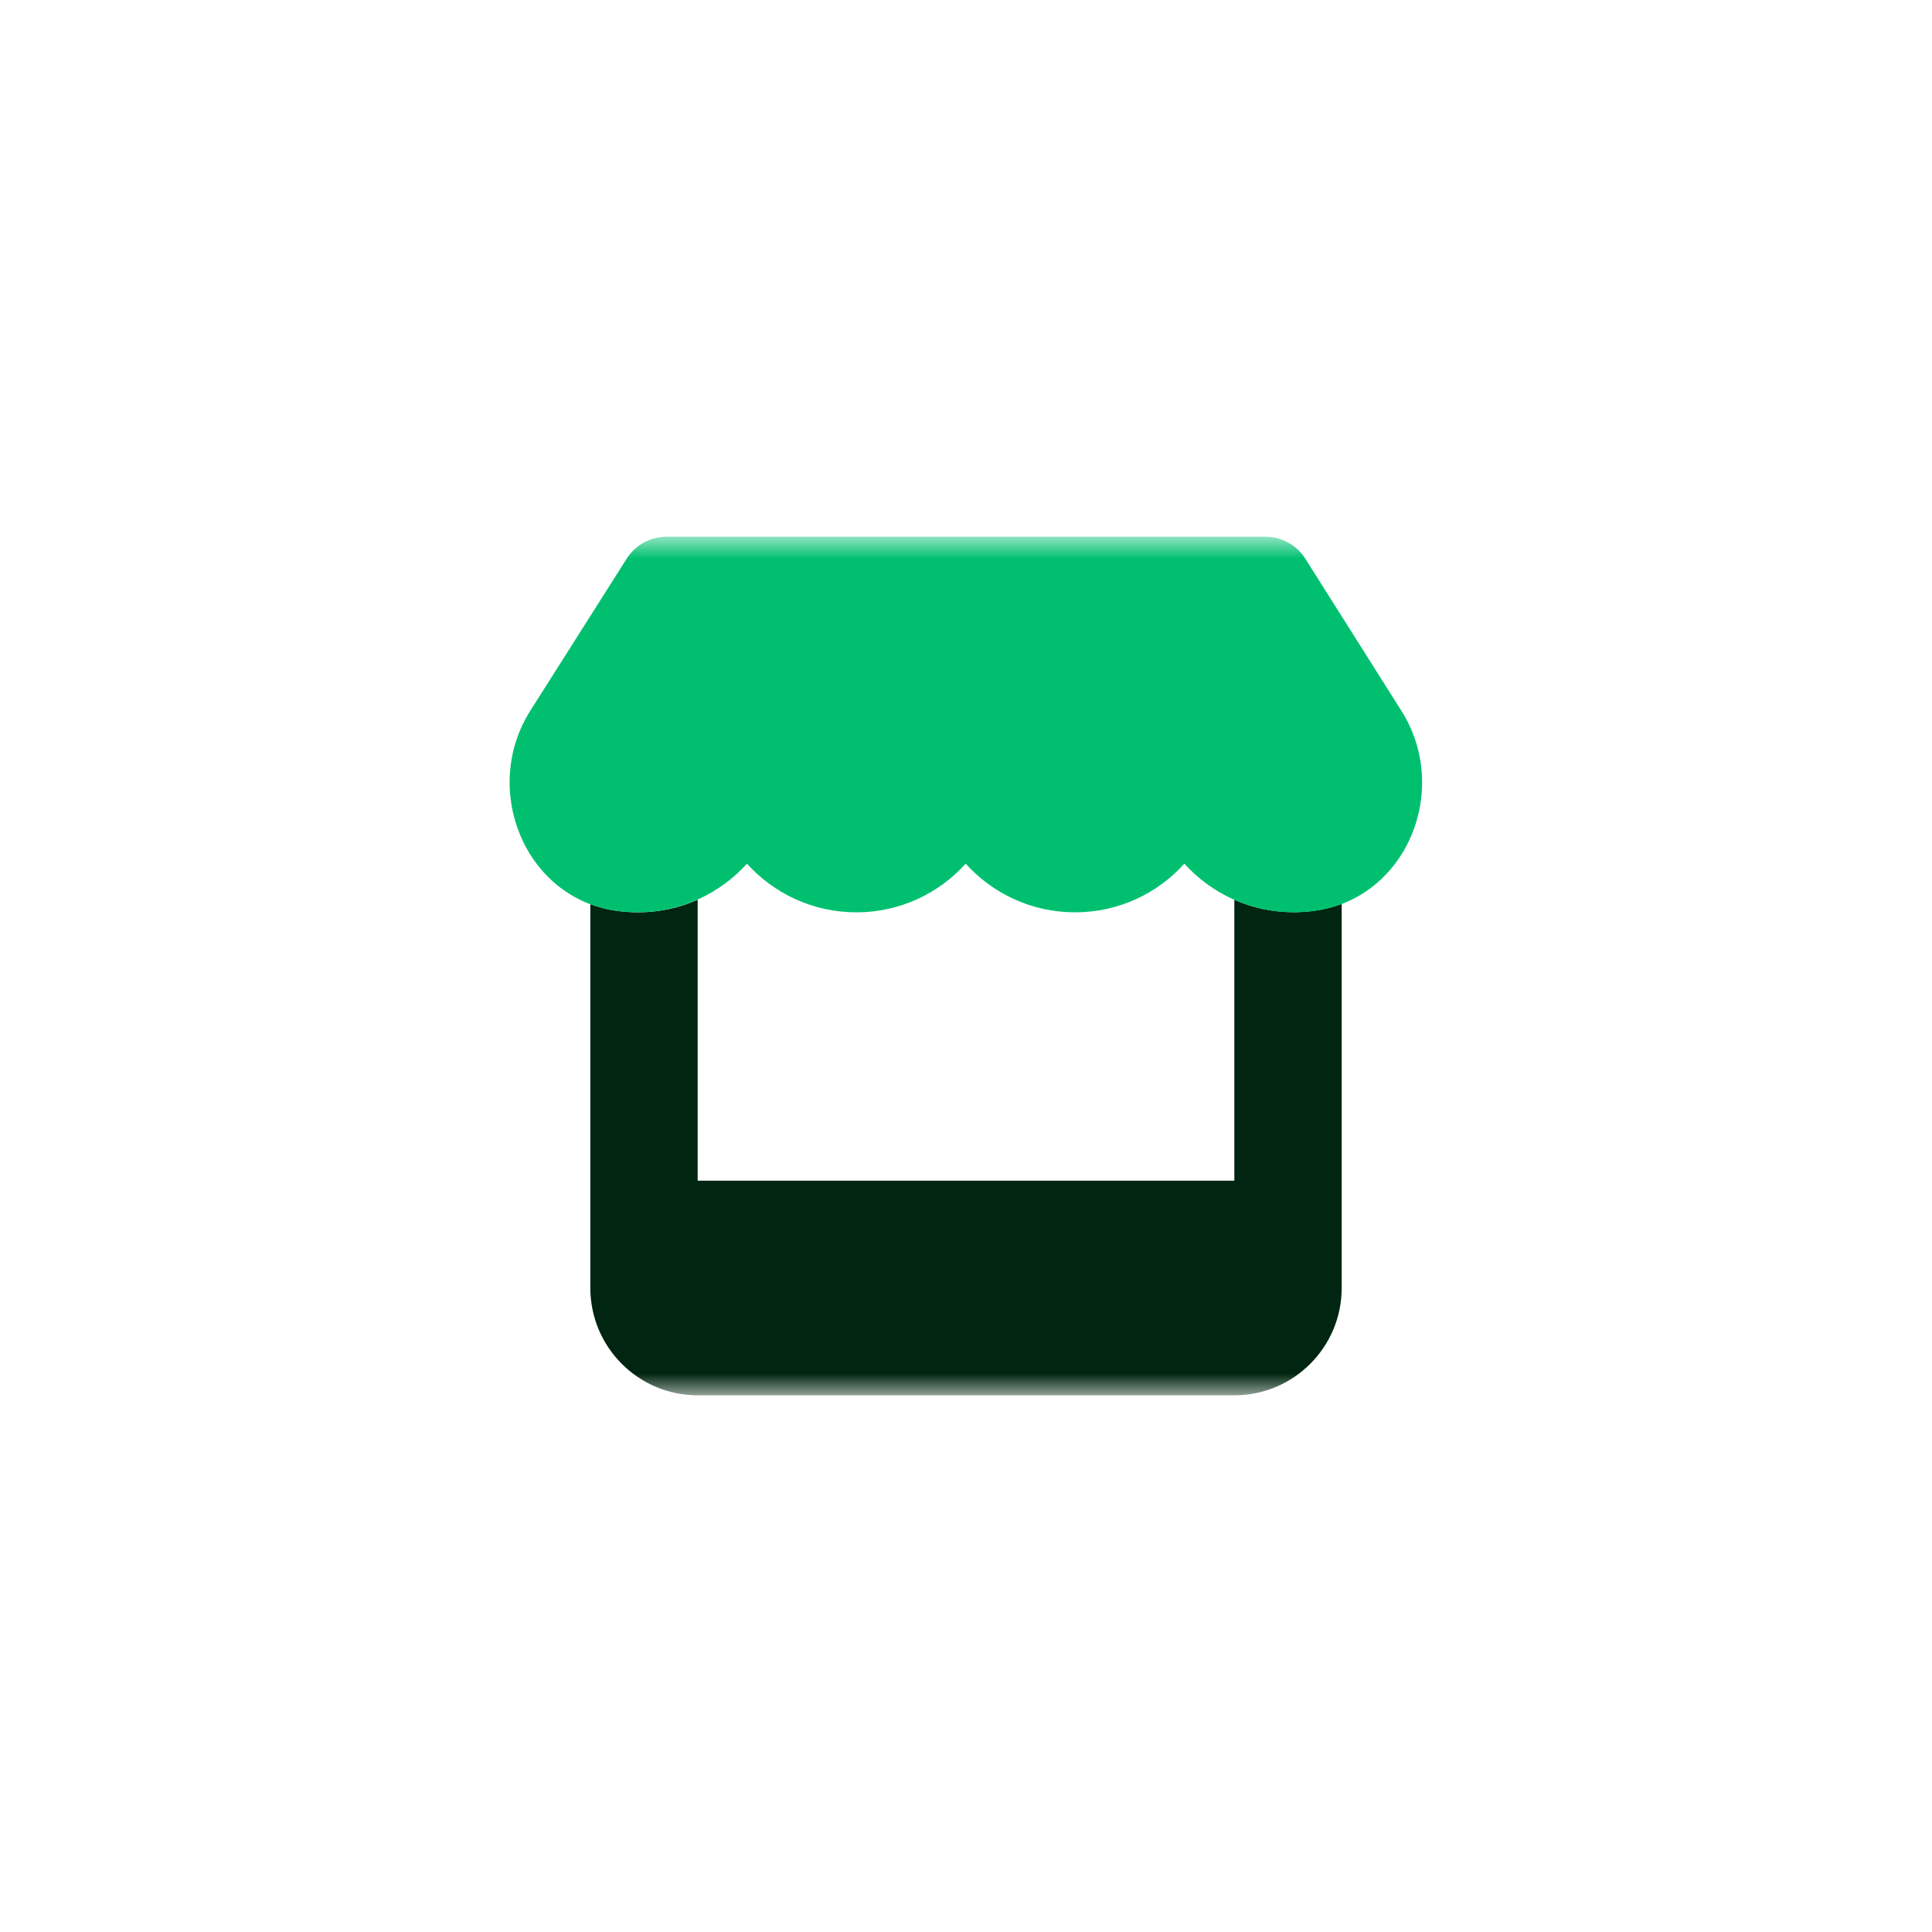
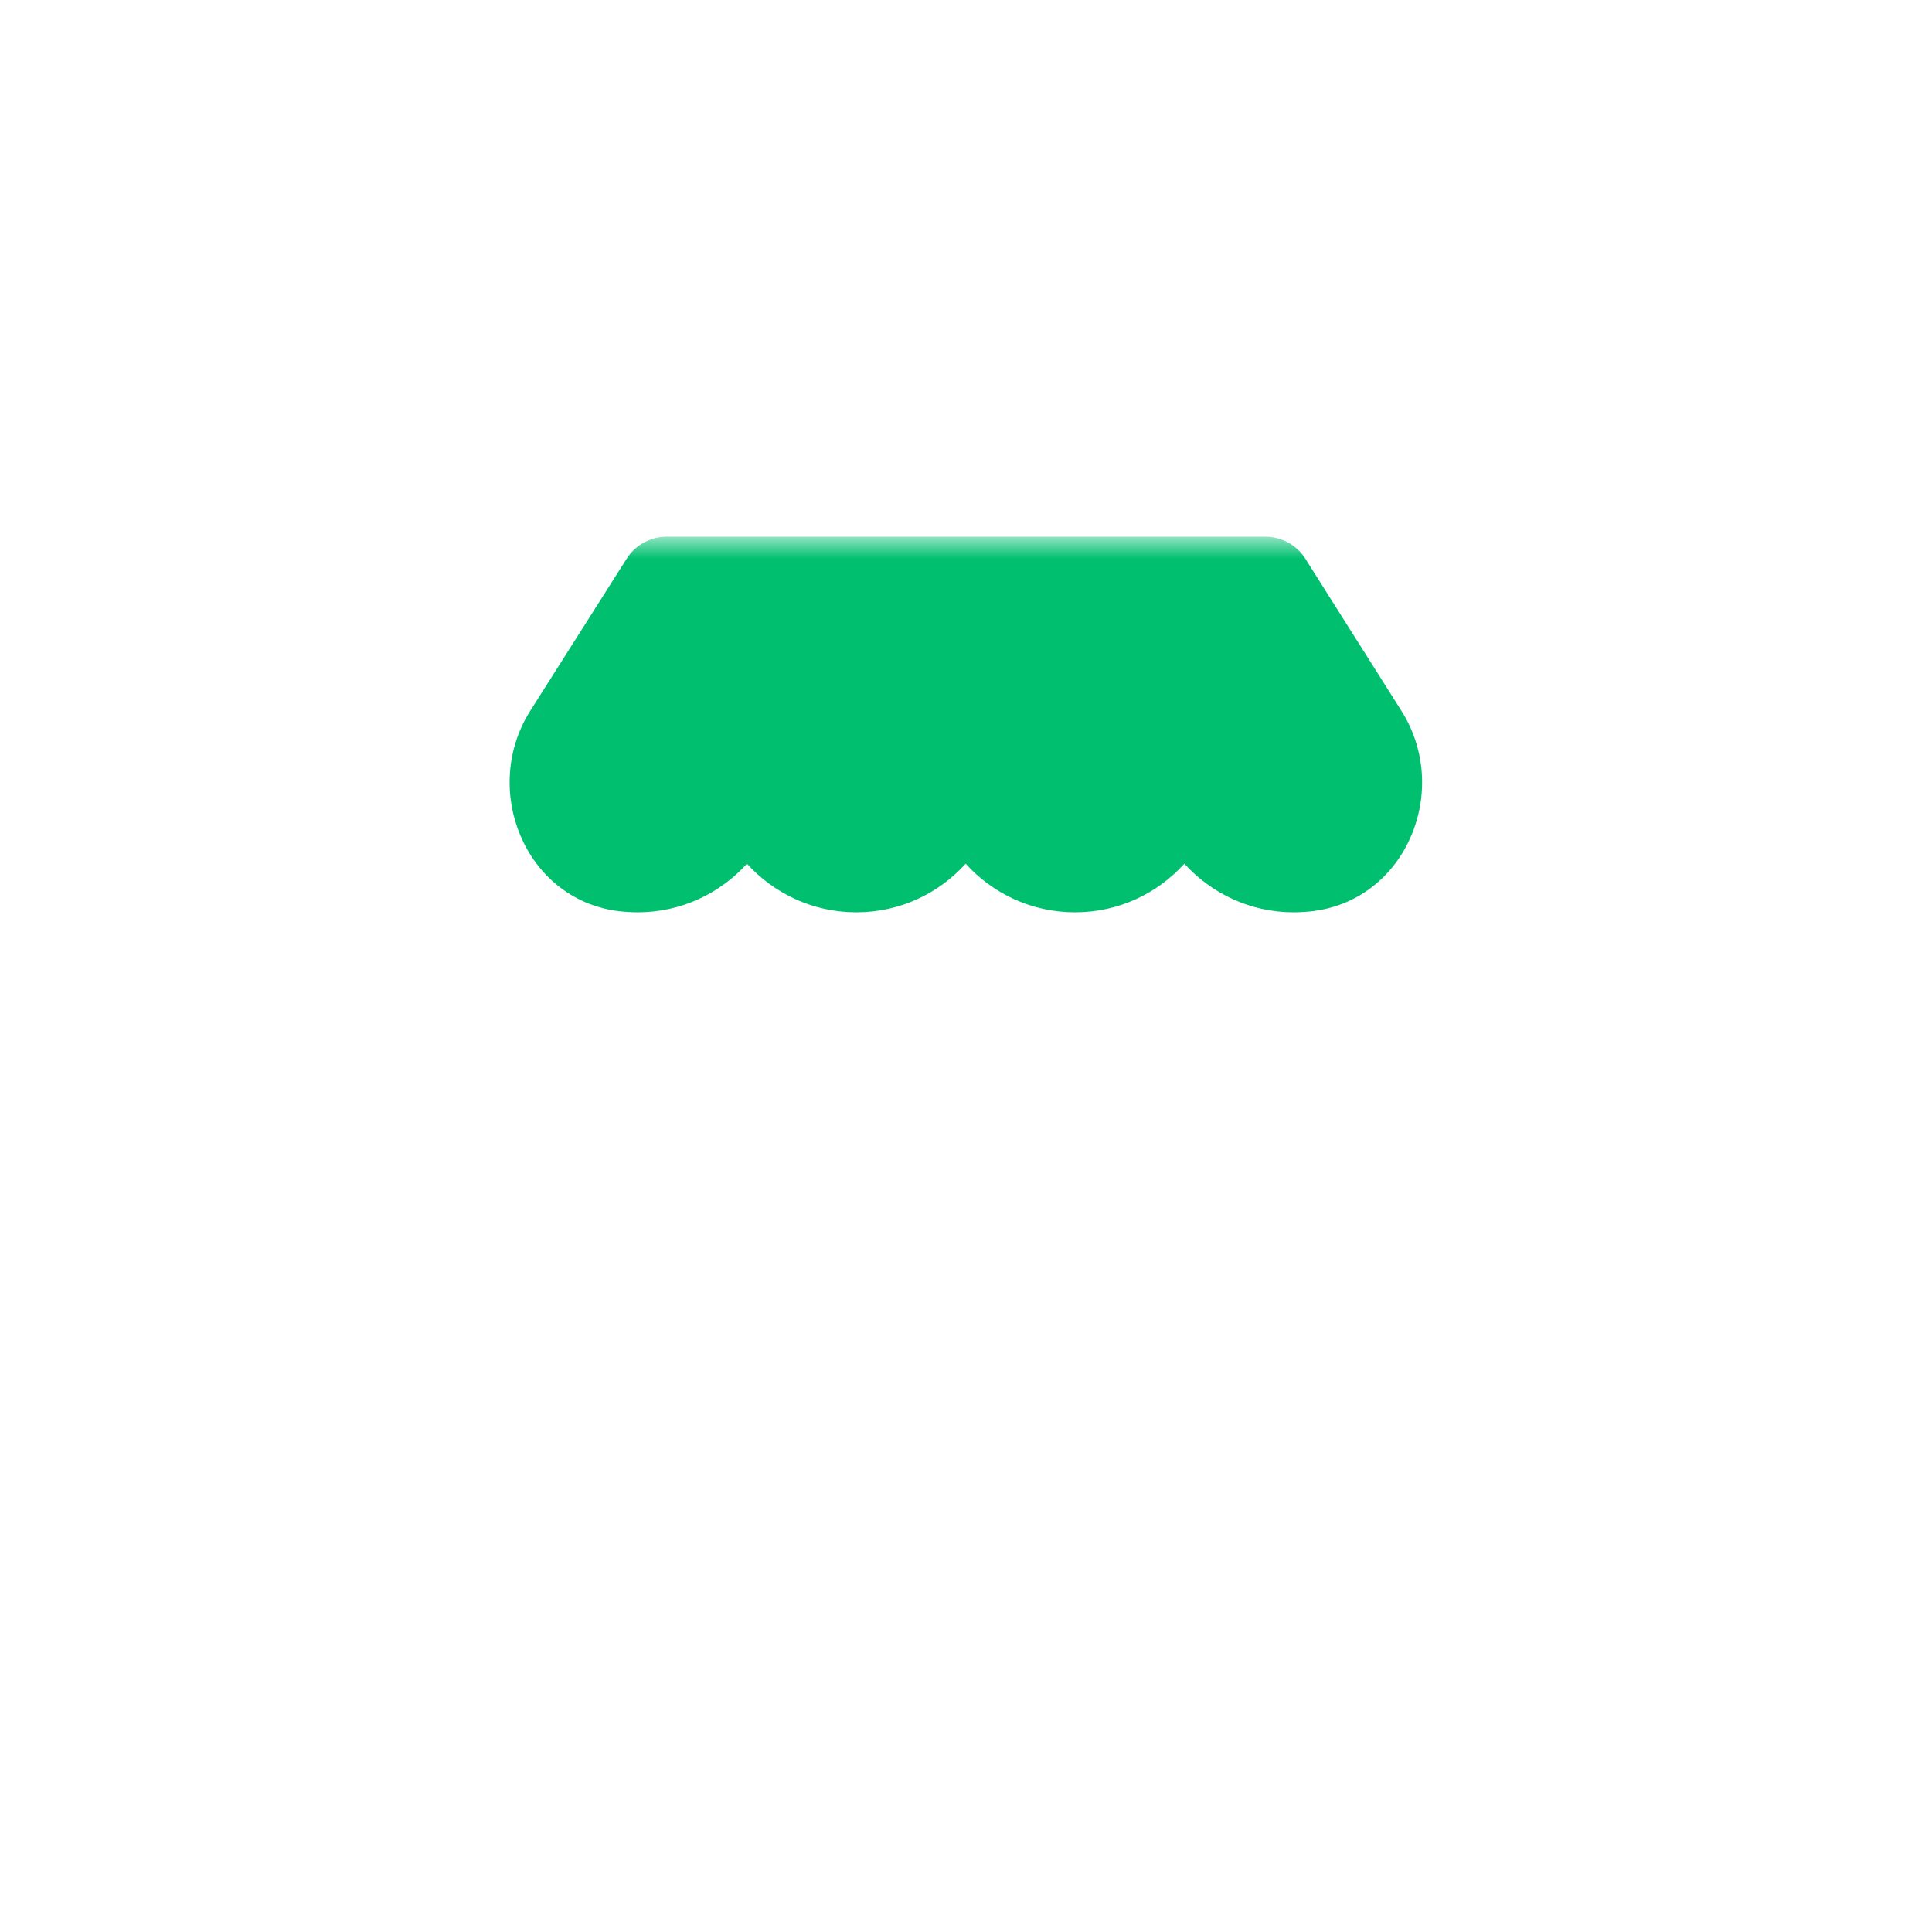
<svg xmlns="http://www.w3.org/2000/svg" width="64" height="64" viewBox="0 0 64 64" fill="none">
  <g filter="url(#filter0_d_14115_44013)">
    <path d="M8 14C8 9.582 11.582 6 16 6H48C52.418 6 56 9.582 56 14V46C56 50.418 52.418 54 48 54H16C11.582 54 8 50.418 8 46V14Z" fill="white" />
    <mask id="mask0_14115_44013" style="mask-type:luminance" maskUnits="userSpaceOnUse" x="16" y="15" width="32" height="30">
      <path d="M48 15.778H16V44.222H48V15.778Z" fill="white" />
    </mask>
    <g mask="url(#mask0_14115_44013)">
-       <path d="M19.556 27.95C19.695 28.005 19.845 28.05 19.995 28.089C20.145 28.128 20.3 28.155 20.461 28.178C20.683 28.205 20.911 28.222 21.134 28.222C21.845 28.222 22.511 28.072 23.111 27.805V37.111H40.889V27.805C41.189 27.939 41.506 28.044 41.834 28.111C42 28.144 42.167 28.172 42.334 28.189C42.5 28.205 42.678 28.217 42.856 28.217C43.084 28.217 43.306 28.2 43.528 28.172C43.85 28.128 44.156 28.05 44.445 27.944V37.111V40.667C44.445 42.628 42.85 44.222 40.889 44.222H23.111C21.15 44.222 19.556 42.628 19.556 40.667V37.111V27.95Z" fill="#002510" />
      <path d="M43.239 16.505L46.422 21.544C48.072 24.15 46.611 27.767 43.528 28.178C43.306 28.205 43.089 28.222 42.856 28.222C41.406 28.222 40.122 27.589 39.233 26.611C38.35 27.589 37.067 28.222 35.611 28.222C34.161 28.222 32.872 27.589 31.989 26.611C31.106 27.589 29.822 28.222 28.367 28.222C26.917 28.222 25.628 27.589 24.744 26.611C23.861 27.589 22.572 28.222 21.122 28.222C20.895 28.222 20.667 28.205 20.45 28.178C17.378 27.767 15.922 24.144 17.567 21.544L20.761 16.505C21.044 16.055 21.55 15.778 22.089 15.778H41.911C42.45 15.778 42.956 16.055 43.239 16.505Z" fill="#00C070" />
    </g>
  </g>
  <defs>
    <filter id="filter0_d_14115_44013" x="0" y="0" width="64" height="64" filterUnits="userSpaceOnUse" color-interpolation-filters="sRGB">
      <feFlood flood-opacity="0" result="BackgroundImageFix" />
      <feColorMatrix in="SourceAlpha" type="matrix" values="0 0 0 0 0 0 0 0 0 0 0 0 0 0 0 0 0 0 127 0" result="hardAlpha" />
      <feOffset dy="2" />
      <feGaussianBlur stdDeviation="4" />
      <feComposite in2="hardAlpha" operator="out" />
      <feColorMatrix type="matrix" values="0 0 0 0 0.078 0 0 0 0 0.078 0 0 0 0 0.078 0 0 0 0.15 0" />
      <feBlend mode="normal" in2="BackgroundImageFix" result="effect1_dropShadow_14115_44013" />
      <feBlend mode="normal" in="SourceGraphic" in2="effect1_dropShadow_14115_44013" result="shape" />
    </filter>
  </defs>
</svg>